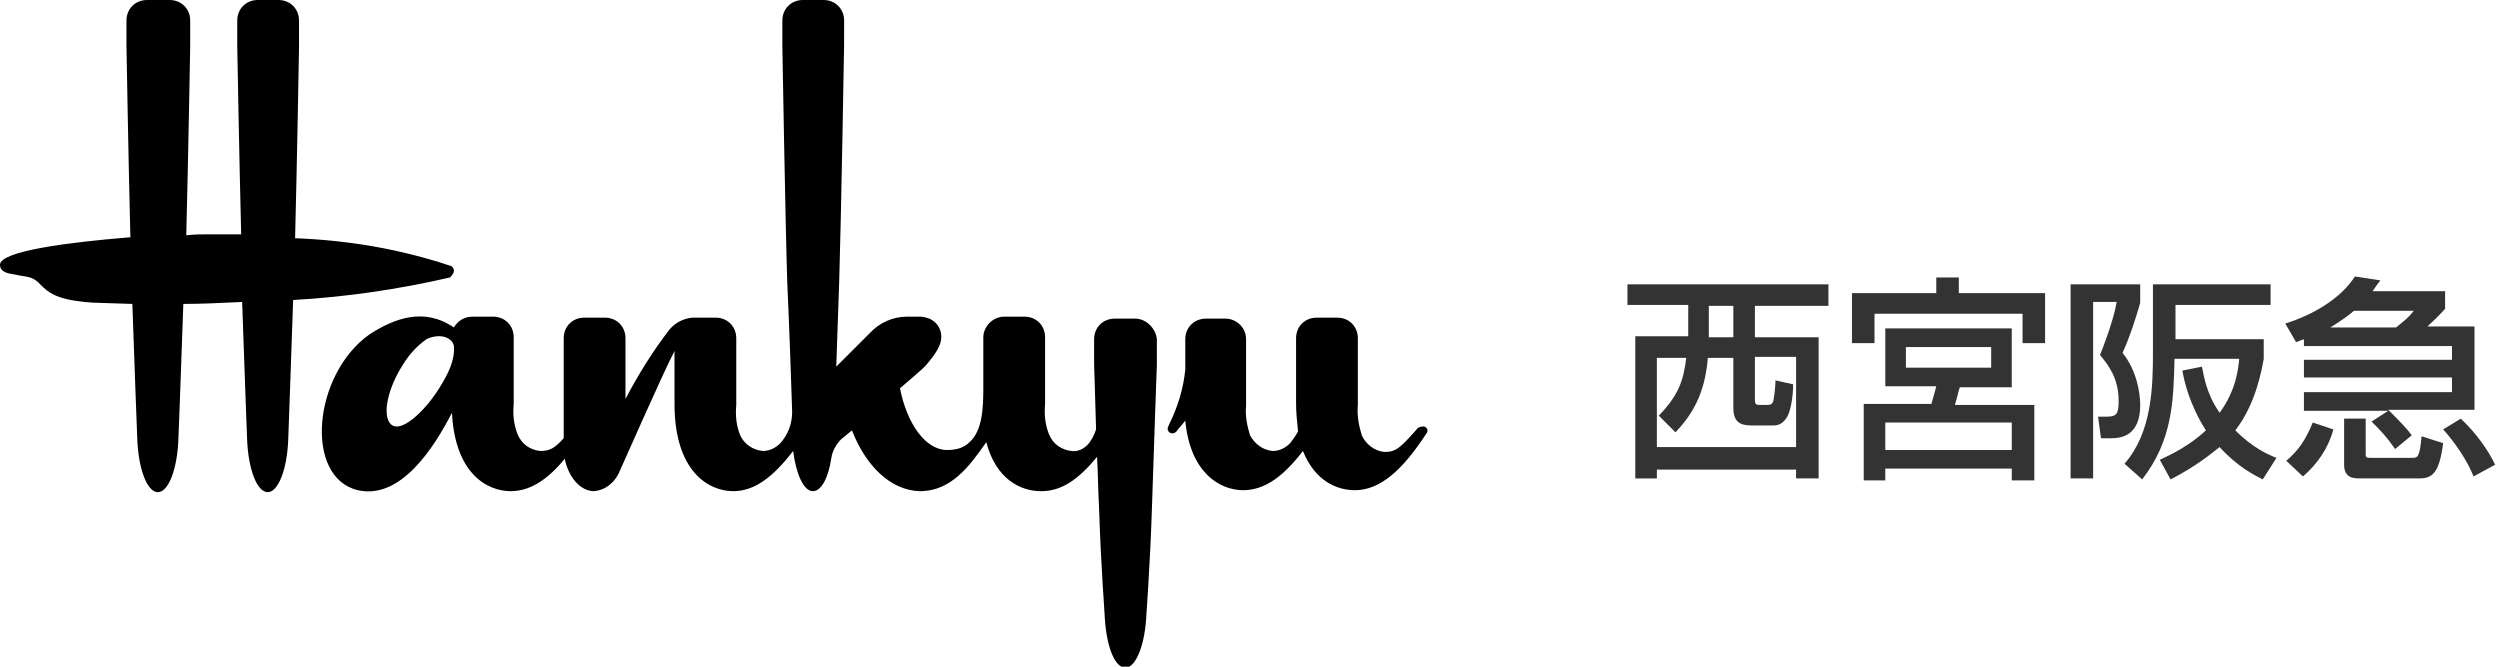
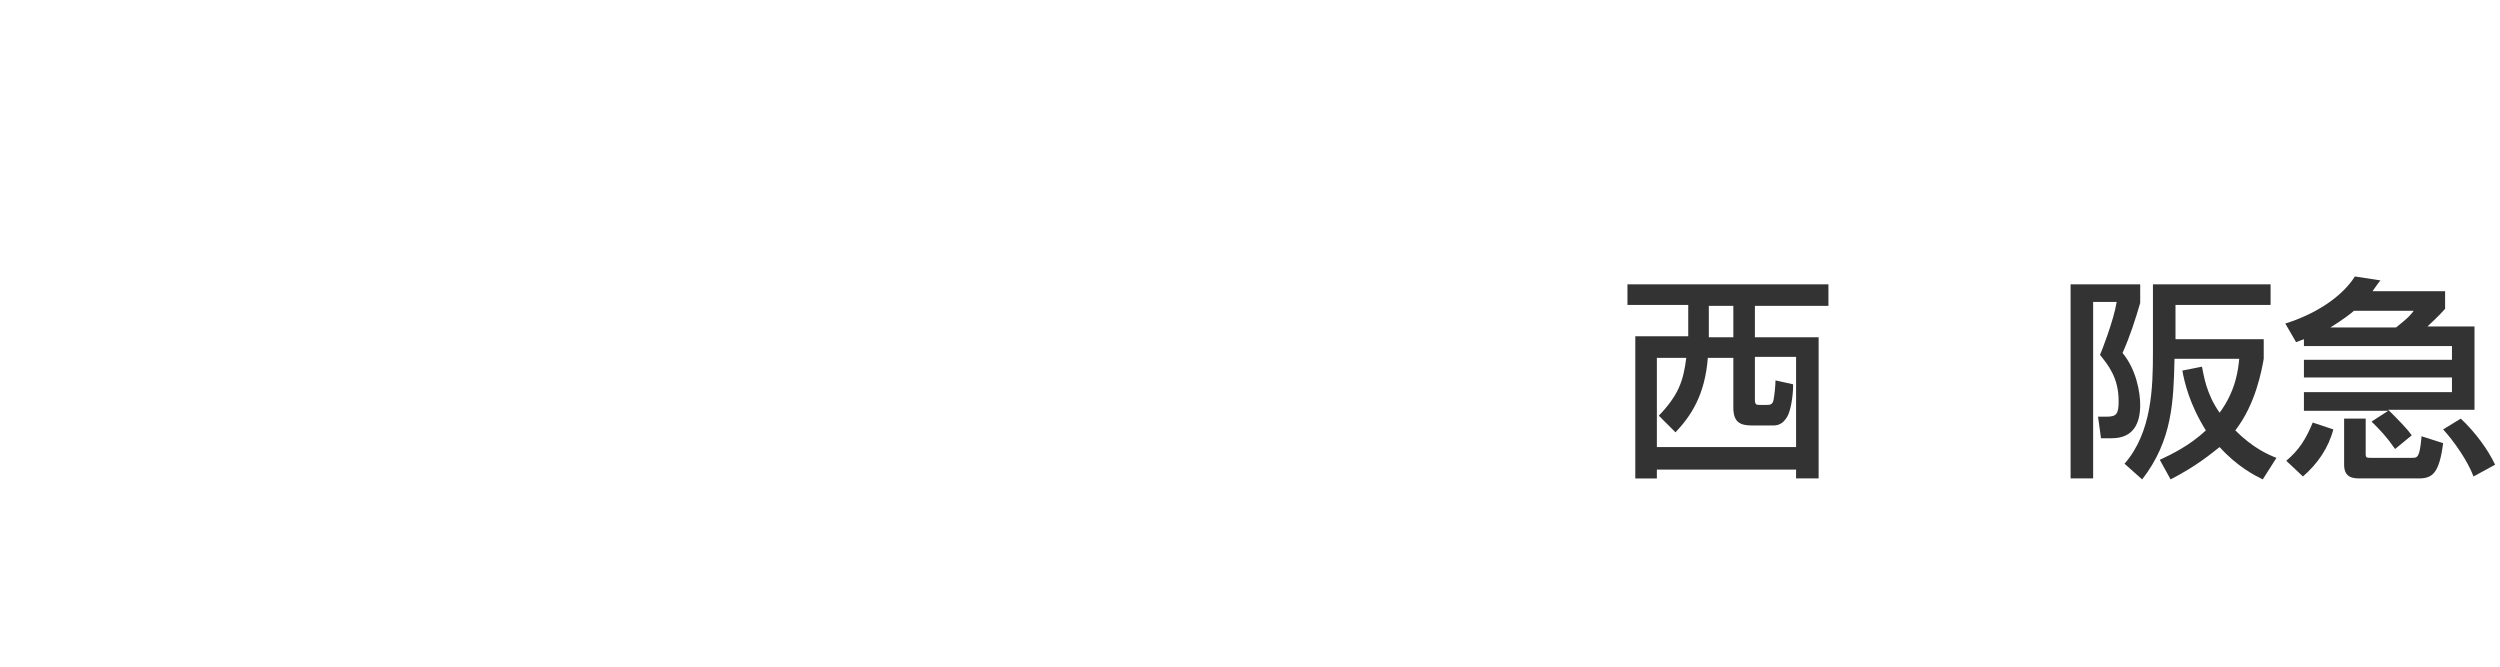
<svg xmlns="http://www.w3.org/2000/svg" version="1.1" id="レイヤー_1" x="0px" y="0px" viewBox="0 0 255 68" style="enable-background:new 0 0 255 68;" xml:space="preserve">
  <style type="text/css">
	.st0{enable-background:new    ;}
	.st1{fill:#333333;}
</style>
  <g id="グループ_913" transform="translate(-215 -26)">
    <g id="レイヤー_2_00000096781344840321849440000018149995369737039032_" transform="translate(-41.634 11.531)">
      <g id="layout" transform="translate(256.634 14.469)">
-         <path id="パス_15" d="M46.3,27.6c0-0.2-0.2-0.5-0.4-0.5c-5.1-1.7-10.4-2.6-15.8-2.8c0.2-7.8,0.4-19.5,0.4-19.5V2.1     c0-1.2-0.9-2.1-2.1-2.1h-2.1c-1.2,0-2.1,0.9-2.1,2.1c0,0,0,0,0,0v2.6c0,0,0.2,11.3,0.4,19.2h-3.4c-0.6,0-1.3,0-2.2,0.1     c0.2-7.8,0.4-19.2,0.4-19.2V2.1c0-1.2-0.9-2.1-2.1-2.1H15c-1.2,0-2.1,0.9-2.1,2.1v2.6c0,0,0.2,11.7,0.4,19.5     C7.1,24.7,0,25.6,0,27c0,0.8,0.9,0.9,1.5,1c1.3,0.3,1.8,0.1,2.7,1.1c0.7,0.7,1.5,1.4,4.4,1.7c0.7,0.1,2.4,0.1,4.9,0.2     c0.2,6.1,0.5,13.6,0.5,13.7c0.1,3.1,1,5.5,2.1,5.5s2-2.4,2.1-5.5c0-0.1,0.3-7.6,0.5-13.7c1.9,0,3.9-0.1,6-0.2     c0.2,6.1,0.5,13.8,0.5,13.9c0.1,3.1,1,5.5,2.1,5.5s2-2.4,2.1-5.4c0-0.1,0.3-8.1,0.5-14.2c5.4-0.3,10.8-1.1,16-2.3     C46.2,28,46.3,27.8,46.3,27.6z" />
-         <path id="パス_16" d="M145.2,43.5c-0.3,0-0.6,0.1-0.7,0.3c-1.7,1.9-2.1,2.3-3.3,2.3c-1-0.1-1.9-0.8-2.3-1.7     c-0.3-1-0.5-2-0.4-3.1v-6.8c0-1.2-0.9-2.1-2.1-2.1l0,0h-2.1c-1.2,0-2.1,0.9-2.1,2.1c0,0,0,0,0,0v6.6c0,1,0.1,1.9,0.2,2.9     c-0.2,0.4-0.5,0.8-0.8,1.2l0,0c-0.5,0.5-1.1,0.8-1.8,0.8c-1-0.1-1.8-0.7-2.3-1.6c-0.3-1-0.5-2-0.4-3v-6.8c0-1.2-1-2.1-2.1-2.1     H123c-1.2,0-2.1,0.9-2.1,2.1c0,0,0,0,0,0l0,0v3.1l0,0c-0.2,2-0.8,3.9-1.7,5.7c0,0.1-0.1,0.2-0.1,0.3c0,0.3,0.2,0.5,0.5,0.5l0,0h0     c0.2,0,0.3-0.1,0.4-0.2l0,0c0.3-0.4,0.6-0.7,0.9-1.1c0.5,5.4,3.6,7.1,5.9,7.1c2.2,0,4.1-1.4,6.1-4c1.2,3,3.4,4,5.3,4     c2.6,0,4.9-2.1,7.3-5.8c0.1-0.1,0.1-0.2,0.1-0.3C145.6,43.7,145.4,43.5,145.2,43.5z" />
-         <path id="パス_17" d="M115.8,32.5h-2.1c-1.2,0-2.1,0.9-2.1,2.1v2.6c0,0,0.1,2.9,0.2,6.6c-0.2,0.6-0.5,1.2-0.9,1.6l0,0     c-0.4,0.4-1,0.7-1.6,0.6c-1-0.1-1.9-0.7-2.3-1.7c-0.4-1-0.5-2-0.4-3.1v-6.8c0-1.2-0.9-2.1-2.1-2.1l0,0h-2.1c-1.1,0-2.1,1-2.1,2.1     v5.1l0,0c0,2.2-0.1,4.4-1.4,5.6c-0.6,0.6-1.4,0.8-2.3,0.8c-2.2,0-4.1-2.7-4.8-6.3c0,0,2.5-2.1,2.7-2.4c0.5-0.6,1-1.2,1.3-1.9     c0.5-1.1,0.1-2.3-1-2.8c-0.3-0.1-0.6-0.2-0.9-0.2h-1.4c-1.4,0-2.8,0.6-3.8,1.7c-1.2,1.2-2.8,2.8-3.4,3.4c0.1-2.8,0.2-6,0.3-8.7     c0.2-6.3,0.5-24.1,0.5-24.1V2.1C86.1,0.9,85.2,0,84,0h-2.1c-1.2,0-2.1,0.9-2.1,2.1v2.6c0,0,0.3,17.8,0.5,24.1     c0.2,4.3,0.4,10,0.5,13.2c0,1.2-0.4,2.3-1.2,3.2c-0.5,0.5-1.1,0.8-1.8,0.8c-1-0.1-1.9-0.7-2.3-1.6c-0.4-1-0.5-2-0.4-3.1v-6.8     c0-1.2-0.9-2.1-2.1-2.1h-2.4c-0.9,0.1-1.7,0.5-2.3,1.2c-1.7,2.2-3.2,4.6-4.5,7.1v-6.2c0-1.2-0.9-2.1-2.1-2.1h-2.1     c-1.2,0-2.1,0.9-2.1,2.1v10.2c-0.9,1-1.4,1.3-2.4,1.3c-1-0.1-1.9-0.7-2.3-1.7c-0.4-1-0.5-2-0.4-3.1v-6.8c0-1.2-0.9-2.1-2.1-2.1     h-2.1c-0.8,0-1.5,0.4-1.9,1.1l0,0c-3.1-2.1-6.1-0.9-8.6,0.7C31.9,38.2,31,48.7,36.5,50c4.4,1,7.8-4.4,9.6-7.9c0.3,6.1,3.5,8,6,8     c1.9,0,3.7-1.1,5.5-3.3l0,0c0.4,1.9,1.6,3.3,3,3.3c1.1-0.1,2-0.8,2.5-1.8c0.2-0.4,4.4-10,5.7-12.5l0,0v5.4c0,6.8,3.4,8.9,6,8.9     c2.2,0,4.1-1.5,6.1-4.1c0.3,2.4,1.1,4.1,2,4.1s1.6-1.4,1.9-3.4c0.1-0.7,0.5-1.4,1-1.9l0,0l1.1-0.9c1.4,3.6,3.9,6.1,6.9,6.2H94     c3-0.1,4.8-2.4,6.6-5c1,3.8,3.5,5,5.6,5s3.8-1.2,5.7-3.5c0.1,1.7,0.1,3.4,0.2,5.1c0.2,6.3,0.6,11.1,0.6,11.5     c0.2,2.8,1,4.9,2.1,4.9l0,0c1,0,1.9-2.1,2.1-4.9c0-0.3,0.4-5.2,0.6-11.5s0.5-14.5,0.5-14.5v-2.6     C117.9,33.5,116.9,32.5,115.8,32.5z M44.8,39.6c-1.5,2.4-3.9,4.6-4.9,3.7s-0.3-3.8,1.2-6.1c0.6-1,1.4-1.9,2.4-2.6     c1.2-0.6,2.6-0.3,2.8,0.7C46.4,36.7,45.8,38,44.8,39.6L44.8,39.6z" />
-       </g>
+         </g>
    </g>
    <g class="st0">
      <path class="st1" d="M401.4,57.2H394v3.2h6.5v14.4h-2.3v-0.9H384v0.9h-2.2V60.3h5.4v-3.2h-6.2V55h20.5V57.2z M384,62.4v9.2h14.2    v-9.2H394v4.4c0,0.5,0.2,0.5,0.5,0.5h0.7c0.3,0,0.6,0,0.7-0.5c0.1-0.5,0.2-1.5,0.2-2l1.8,0.4c0,1.4-0.3,2.8-0.6,3.3    c-0.3,0.5-0.7,0.9-1.4,0.9H394c-1.1,0-2.2,0-2.2-1.8v-5.1h-2.6c-0.3,3.8-1.7,5.9-3.3,7.6l-1.7-1.7c2-2.1,2.5-3.5,2.8-5.9H384z     M389.3,57.2v3.2h2.5v-3.2H389.3z" />
-       <path class="st1" d="M421.3,61v-3h-15.1v3h-2.3v-5.1h8.6v-1.6h2.3v1.6h8.8V61H421.3z M420.2,59.6v5.9h-5.3    c-0.2,0.6-0.2,0.8-0.5,1.8h8.1V75h-2.3v-1.2h-12.9V75h-2.2v-7.8h6.9c0.2-0.7,0.3-1,0.5-1.8h-5.2v-5.9H420.2z M407.3,69.1v2.8h12.9    v-2.8H407.3z M409.4,61.4v2.1h8.7v-2.1H409.4z" />
      <path class="st1" d="M426.4,55h6.9v1.9c-0.5,1.7-1,3.3-1.8,5.1c1.4,1.7,1.8,4,1.8,5.3c0,1.9-0.7,3.4-2.9,3.4h-1.1l-0.3-2.2h0.9    c1,0,1.2-0.3,1.2-1.6c0-2.4-1.1-3.7-1.9-4.7c0.1-0.2,1.4-3.5,1.7-5.4h-2.4v18h-2.3V55z M439.6,63.4c0.2,0.9,0.4,2.7,1.8,4.7    c1.7-2.3,1.9-4.5,2-5.5h-6.6c-0.1,4.3-0.2,8.3-3.3,12.3l-1.8-1.6c2.8-3.2,2.9-7.8,2.9-11.4V55h12v2.1h-9.7v3.5h9v2    c-0.2,1.1-0.8,4.6-2.9,7.3c1.8,1.8,3.4,2.5,4.2,2.8l-1.4,2.2c-0.8-0.4-2.6-1.3-4.4-3.3c-0.9,0.7-2.3,1.9-5,3.3l-1.1-2    c1.3-0.6,3.1-1.5,4.7-3c-1.7-2.7-2.2-5-2.4-6.1L439.6,63.4z" />
      <path class="st1" d="M458.6,67.9H450V66h15.1v-1.5H450v-1.8h15.1v-1.4H450v-0.7c-0.3,0.1-0.5,0.2-0.8,0.3l-1.1-1.9    c2.9-0.9,5.7-2.6,7.1-4.8l2.6,0.4c-0.4,0.5-0.5,0.7-0.8,1.1h7.4v1.8c-0.7,0.8-1.5,1.5-1.8,1.8h4.8v8.5H458.6    c1.1,1.1,1.9,1.9,2.4,2.6l-1.7,1.4c-0.9-1.3-1.5-1.9-2.4-2.8L458.6,67.9z M453,69.8c-0.5,1.9-1.6,3.5-3.1,4.8l-1.7-1.6    c1.3-1.1,2-2.2,2.7-3.9L453,69.8z M459.4,59.4c0.6-0.5,1.3-1,1.8-1.7h-6.1c-0.2,0.2-1.1,0.9-2.4,1.7H459.4z M454,68.7h2.3v3.6    c0,0.4,0.1,0.4,0.6,0.4h4.1c0.6,0,0.8,0,1-2.2l2.2,0.7c-0.4,3.1-1.1,3.6-2.5,3.6h-5.9c-0.7,0-1.7,0-1.7-1.4V68.7z M466,68.7    c1.5,1.4,2.8,3.2,3.5,4.7l-2.2,1.2c-0.6-1.6-2-3.6-3.1-4.8L466,68.7z" />
    </g>
  </g>
</svg>